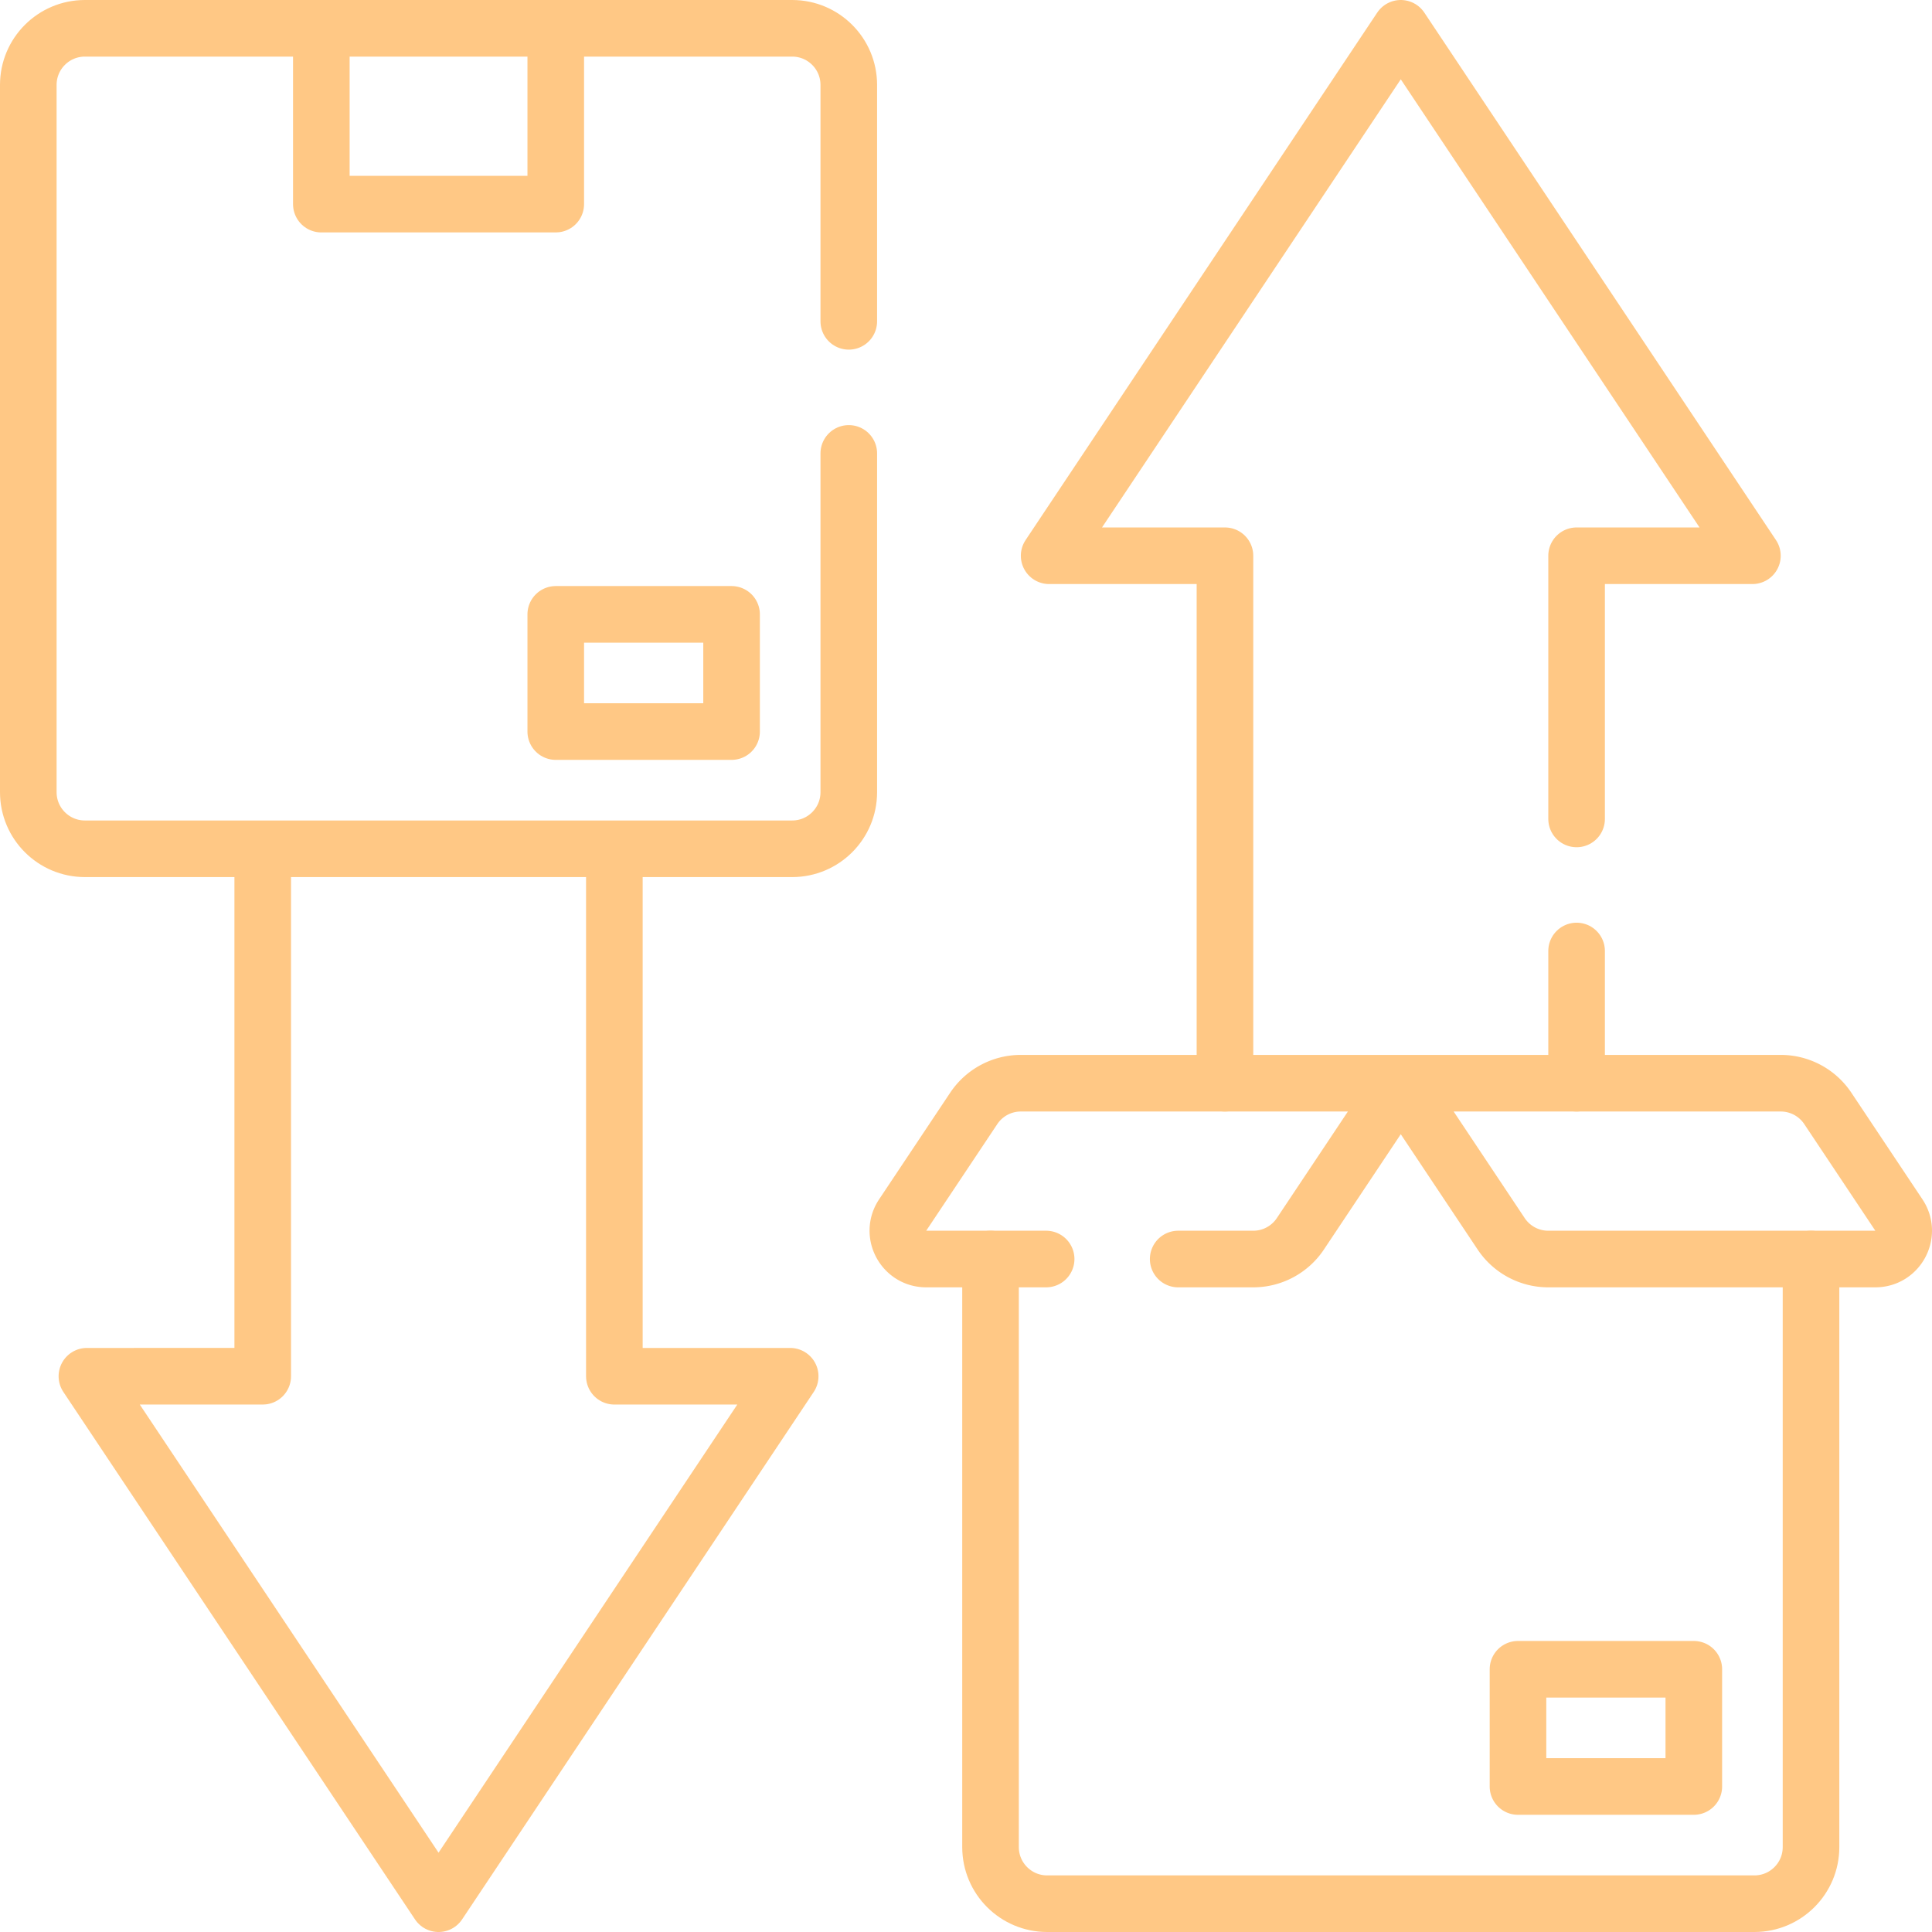
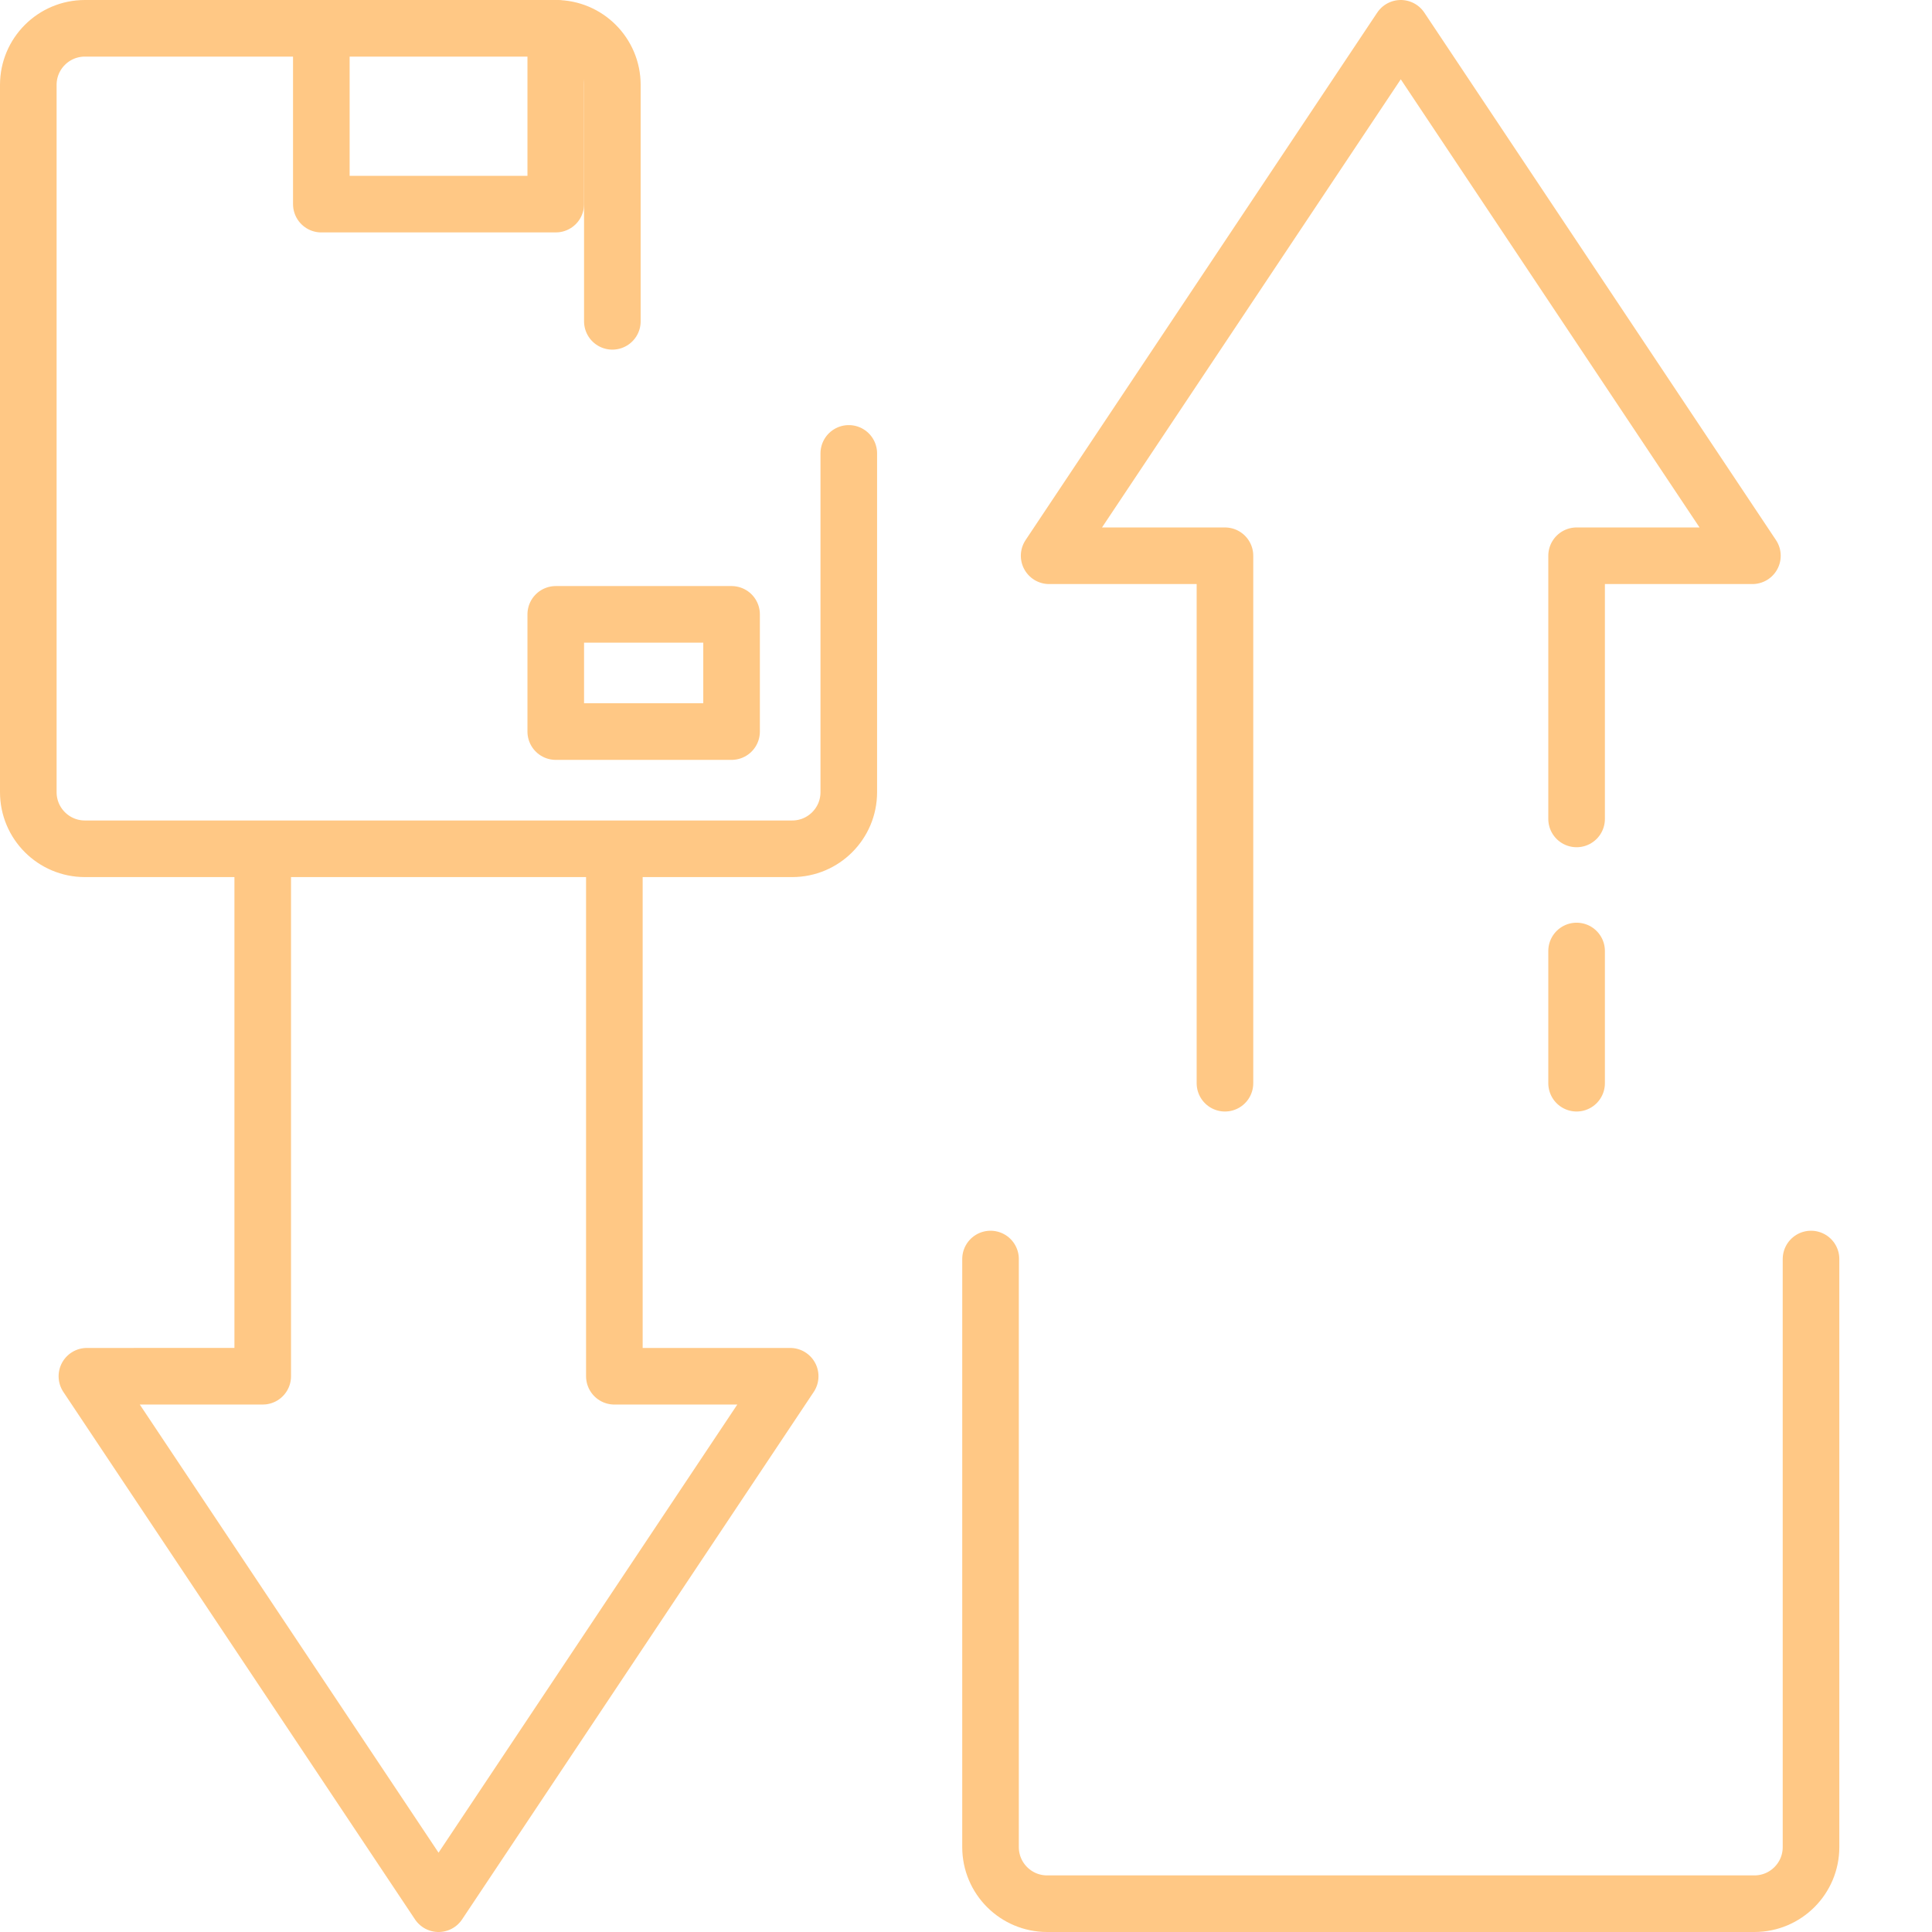
<svg xmlns="http://www.w3.org/2000/svg" version="1.1" width="512" height="512" x="0" y="0" viewBox="0 0 512 512" style="enable-background:new 0 0 512 512" xml:space="preserve" class="">
  <g>
-     <path d="M69.625 224.938v139.781H23.031L116.219 504.5l93.187-139.781h-46.593V224.938M224.938 120.156v89.781c0 8.284-6.716 15-15 15H22.5c-8.284 0-15-6.716-15-15V22.5c0-8.284 6.716-15 15-15h62.656M147.281 7.5h62.656c8.284 0 15 6.716 15 15v62.656" style="stroke-width:15;stroke-linecap:round;stroke-linejoin:round;stroke-miterlimit:10;" fill="none" stroke="#ffc885" stroke-width="15" stroke-linecap="round" stroke-linejoin="round" stroke-miterlimit="10" data-original="#000000" opacity="1" class="" />
+     <path d="M69.625 224.938v139.781H23.031L116.219 504.5l93.187-139.781h-46.593V224.938M224.938 120.156v89.781c0 8.284-6.716 15-15 15H22.5c-8.284 0-15-6.716-15-15V22.5c0-8.284 6.716-15 15-15h62.656M147.281 7.5c8.284 0 15 6.716 15 15v62.656" style="stroke-width:15;stroke-linecap:round;stroke-linejoin:round;stroke-miterlimit:10;" fill="none" stroke="#ffc885" stroke-width="15" stroke-linecap="round" stroke-linejoin="round" stroke-miterlimit="10" data-original="#000000" opacity="1" class="" />
    <path d="M85.156 7.5h62.125v46.594H85.156zM147.281 162.812h46.594v31.062h-46.594zM417.814 252.024v35.038M324.626 287.062V147.281h-46.593L371.22 7.5l93.188 139.781h-46.594v69.743M262.501 333.656V489.5c0 8.284 6.716 15 15 15h187.438c8.284 0 15-6.716 15-15V333.656" style="stroke-width:15;stroke-linecap:round;stroke-linejoin:round;stroke-miterlimit:10;" fill="none" stroke="#ffc885" stroke-width="15" stroke-linecap="round" stroke-linejoin="round" stroke-miterlimit="10" data-original="#000000" opacity="1" class="" />
-     <path d="M402.283 442.375h46.594v31.062h-46.594zM277.235 333.656h-31.782c-5.99 0-9.563-6.676-6.24-11.66l18.836-28.254a15 15 0 0 1 12.481-6.68h100.69l-26.61 39.914a15 15 0 0 1-12.481 6.68h-19.895M410.31 333.656h86.677c5.99 0 9.563-6.676 6.24-11.66l-18.836-28.254a15 15 0 0 0-12.481-6.68H371.22l26.609 39.914a15 15 0 0 0 12.481 6.68z" style="stroke-width:15;stroke-linecap:round;stroke-linejoin:round;stroke-miterlimit:10;" fill="none" stroke="#ffc885" stroke-width="15" stroke-linecap="round" stroke-linejoin="round" stroke-miterlimit="10" data-original="#000000" opacity="1" class="" />
  </g>
</svg>